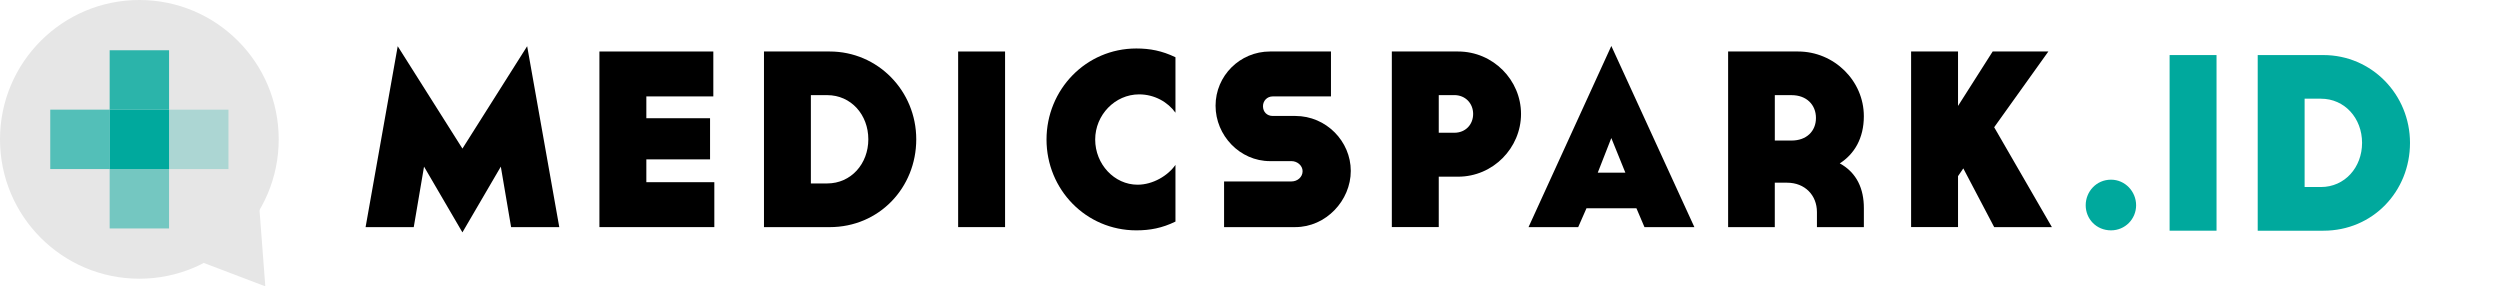
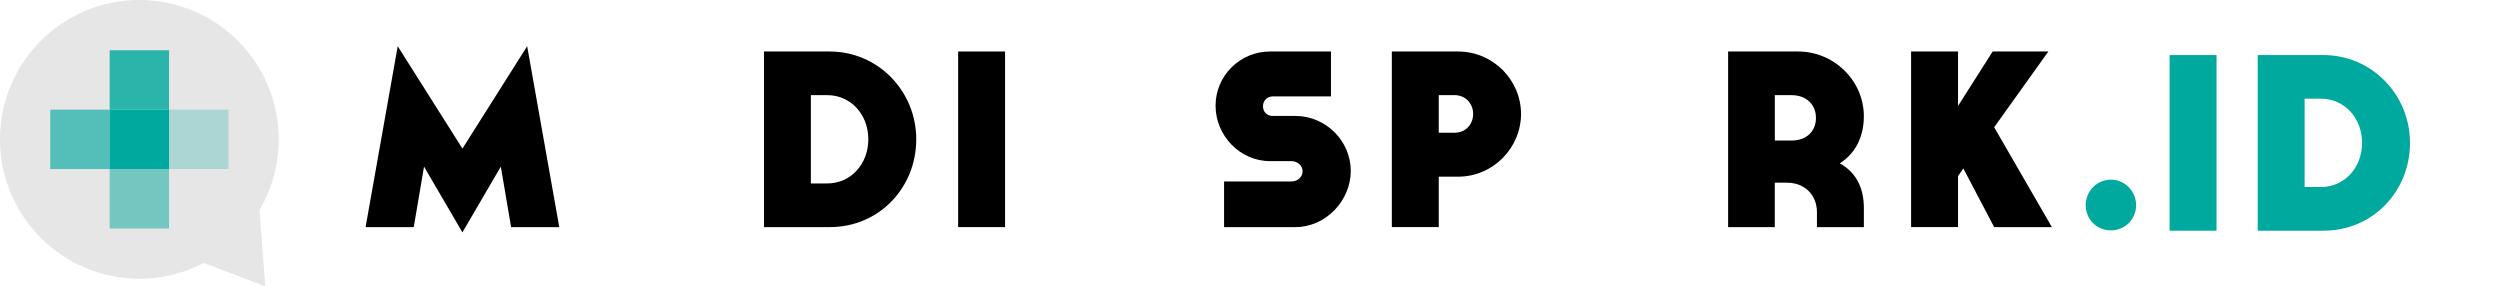
<svg xmlns="http://www.w3.org/2000/svg" width="227" height="26" viewBox="0 0 227 26" fill="none">
  <path d="M41.987 21.098L38.502 15.13L37.569 20.621H33.196L36.113 4.196L41.989 13.492L47.866 4.196L50.782 20.621H46.408L45.474 15.13L41.989 21.098H41.987Z" fill="black" />
-   <path d="M54.427 4.676H64.77V8.754H58.688V10.735H64.473V14.471H58.688V16.543H64.861V20.621H54.427V4.676Z" fill="black" />
  <path d="M69.369 4.676H75.337C79.709 4.676 83.196 8.252 83.196 12.649C83.196 17.047 79.826 20.623 75.337 20.623H69.369V4.676ZM75.108 16.657C77.272 16.657 78.844 14.879 78.844 12.647C78.844 10.415 77.272 8.638 75.108 8.638H73.627V16.657H75.108Z" fill="black" />
  <path d="M205 5H210.968C215.341 5 218.828 8.576 218.828 12.974C218.828 17.372 215.457 20.948 210.968 20.948H205V5ZM210.74 16.982C212.903 16.982 214.476 15.204 214.476 12.972C214.476 10.74 212.903 8.962 210.74 8.962H209.259V16.982H210.74Z" fill="#00A99D" />
-   <path d="M86.999 4.676H91.26V20.621H86.999V4.676Z" fill="black" />
+   <path d="M86.999 4.676H91.26V20.621H86.999Z" fill="black" />
  <path d="M197 5H201.261V20.946H197V5Z" fill="#00A99D" />
-   <path d="M106.732 20.119C105.525 20.712 104.409 20.916 103.179 20.916C98.601 20.916 95.024 17.203 95.024 12.67C95.024 8.138 98.601 4.402 103.179 4.402C104.409 4.402 105.502 4.607 106.732 5.198V10.233C106.05 9.277 104.842 8.569 103.43 8.569C101.243 8.569 99.443 10.436 99.443 12.67C99.443 14.904 101.175 16.771 103.293 16.771C104.683 16.771 106.05 15.952 106.732 14.971V20.119V20.119Z" fill="black" />
  <path d="M117.616 10.529C120.419 10.529 122.651 12.83 122.651 15.518C122.651 18.207 120.396 20.621 117.616 20.621H111.146V16.474H117.274C117.799 16.474 118.276 16.087 118.276 15.541C118.276 15.039 117.797 14.63 117.274 14.63H115.316C112.582 14.63 110.373 12.307 110.373 9.596C110.373 6.885 112.582 4.676 115.316 4.676H120.852V8.754H115.567C115.042 8.754 114.679 9.164 114.679 9.642C114.679 10.166 115.044 10.529 115.567 10.529H117.616V10.529Z" fill="black" />
  <path d="M132.394 16.041H130.639V20.619H126.378V4.676H132.392C135.58 4.676 138.109 7.273 138.109 10.347C138.109 13.421 135.58 16.043 132.392 16.043L132.394 16.041ZM132.052 8.638H130.639V12.054H132.052C133.076 12.054 133.761 11.303 133.761 10.345C133.761 9.386 133.056 8.635 132.052 8.635V8.638Z" fill="black" />
-   <path d="M144.052 18.912L143.301 20.621H138.791L146.309 4.174L153.849 20.621H149.317L148.588 18.912H144.056H144.052ZM146.307 12.533L145.077 15.676H147.582L146.307 12.533V12.533Z" fill="black" />
  <path d="M167.052 14.834C168.625 15.699 169.239 17.18 169.239 18.889V20.621H164.978V19.254C164.978 17.727 163.885 16.589 162.267 16.589H161.151V20.621H156.913V4.676H163.269C166.525 4.676 169.237 7.318 169.237 10.552C169.237 12.556 168.372 13.992 167.05 14.836L167.052 14.834ZM162.68 8.638H161.153V12.761H162.68C164.024 12.761 164.889 11.919 164.889 10.712C164.889 9.505 164.024 8.64 162.68 8.64V8.638Z" fill="black" />
  <path d="M173.528 4.676H177.789V9.619L180.934 4.676H185.991L181.071 11.554L186.311 20.621H181.071L178.268 15.29L177.789 15.995V20.619H173.528V4.676Z" fill="black" />
  <path d="M191.681 16.315C192.957 16.315 193.959 17.385 193.959 18.638C193.959 19.891 192.957 20.916 191.681 20.916C190.337 20.916 189.381 19.868 189.381 18.638C189.381 17.408 190.337 16.315 191.681 16.315Z" fill="#00A99D" />
  <path d="M12.654 25.307C19.642 25.307 25.307 19.642 25.307 12.654C25.307 5.665 19.642 0 12.654 0C5.665 0 0 5.665 0 12.654C0 19.642 5.665 25.307 12.654 25.307Z" fill="#E6E6E6" />
  <path d="M23.233 14.728L24.09 26L17.524 23.503L23.233 14.728Z" fill="#E6E6E6" />
  <g opacity="0.9">
    <path opacity="0.9" d="M15.35 4.563H9.957V9.957H15.35V4.563Z" fill="#00A99D" />
  </g>
  <path d="M15.35 9.957H9.957V15.35H15.35V9.957Z" fill="#00A99D" />
  <g opacity="0.5">
    <path opacity="0.5" d="M20.744 9.957H15.35V15.35H20.744V9.957Z" fill="#00A99D" />
  </g>
  <g opacity="0.8">
    <path opacity="0.8" d="M9.957 9.957H4.563V15.35H9.957V9.957Z" fill="#00A99D" />
  </g>
  <g opacity="0.7">
    <path opacity="0.7" d="M15.35 15.35H9.957V20.744H15.35V15.35Z" fill="#00A99D" />
  </g>
</svg>